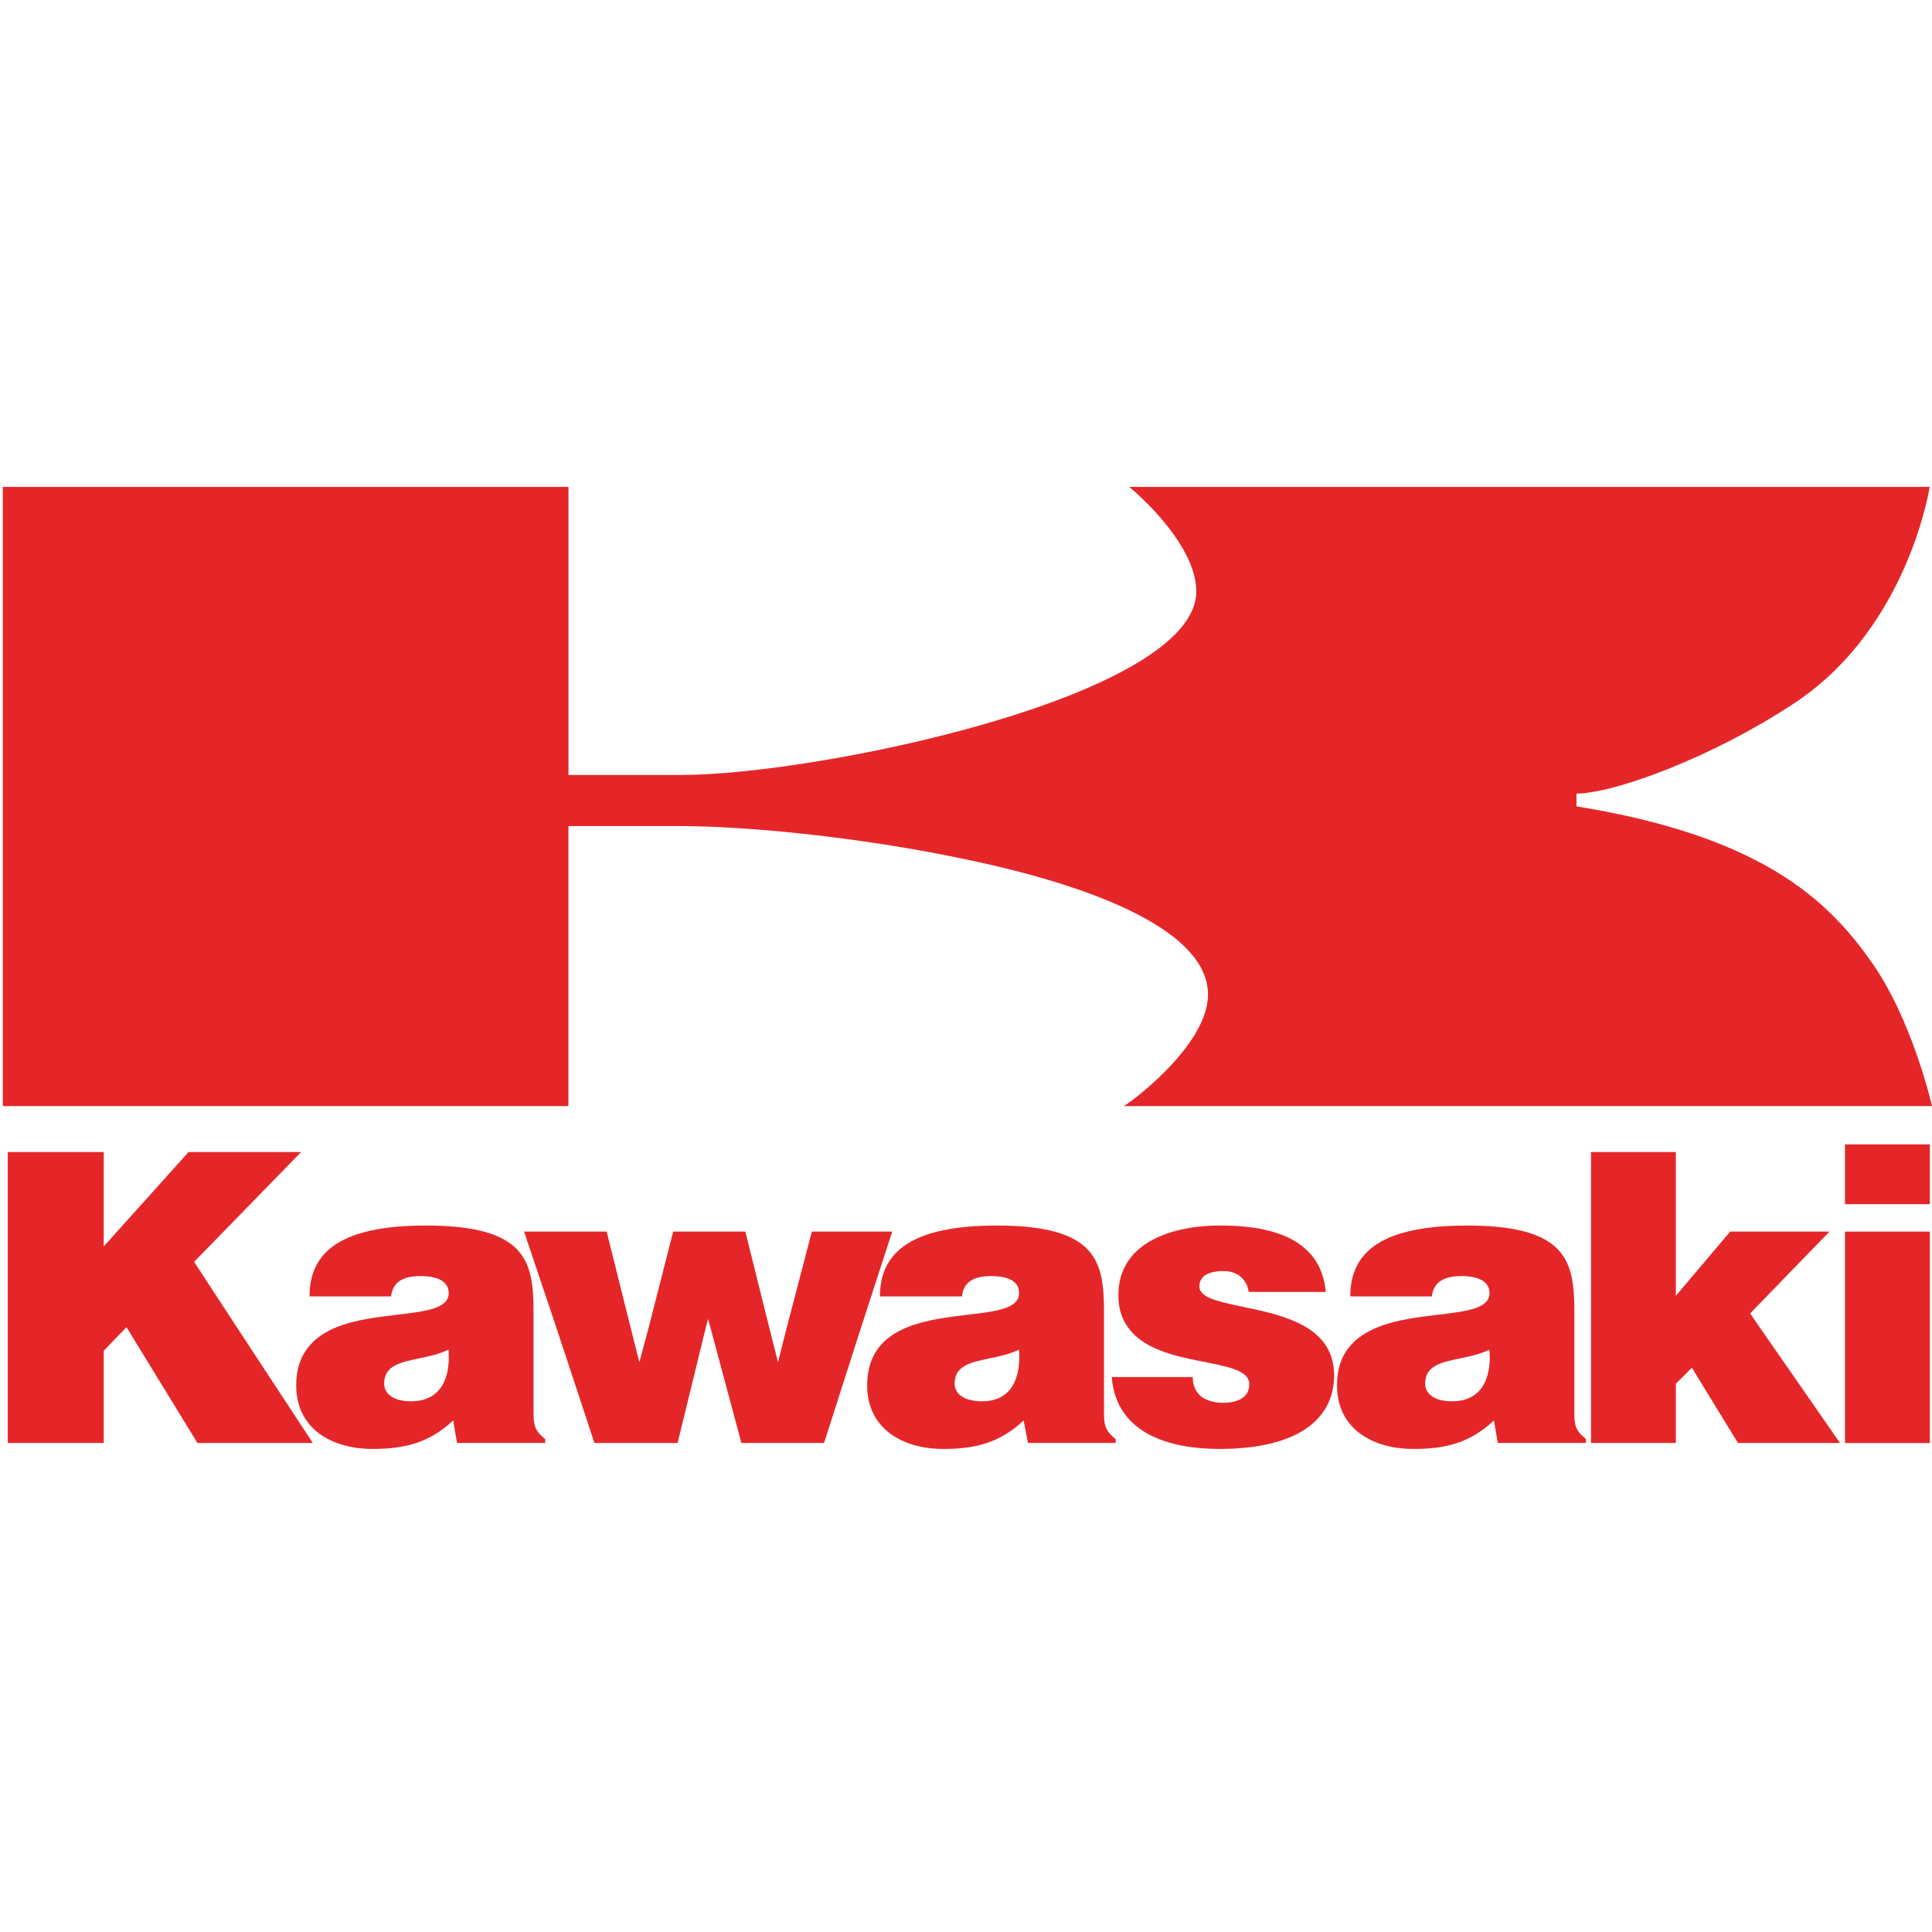
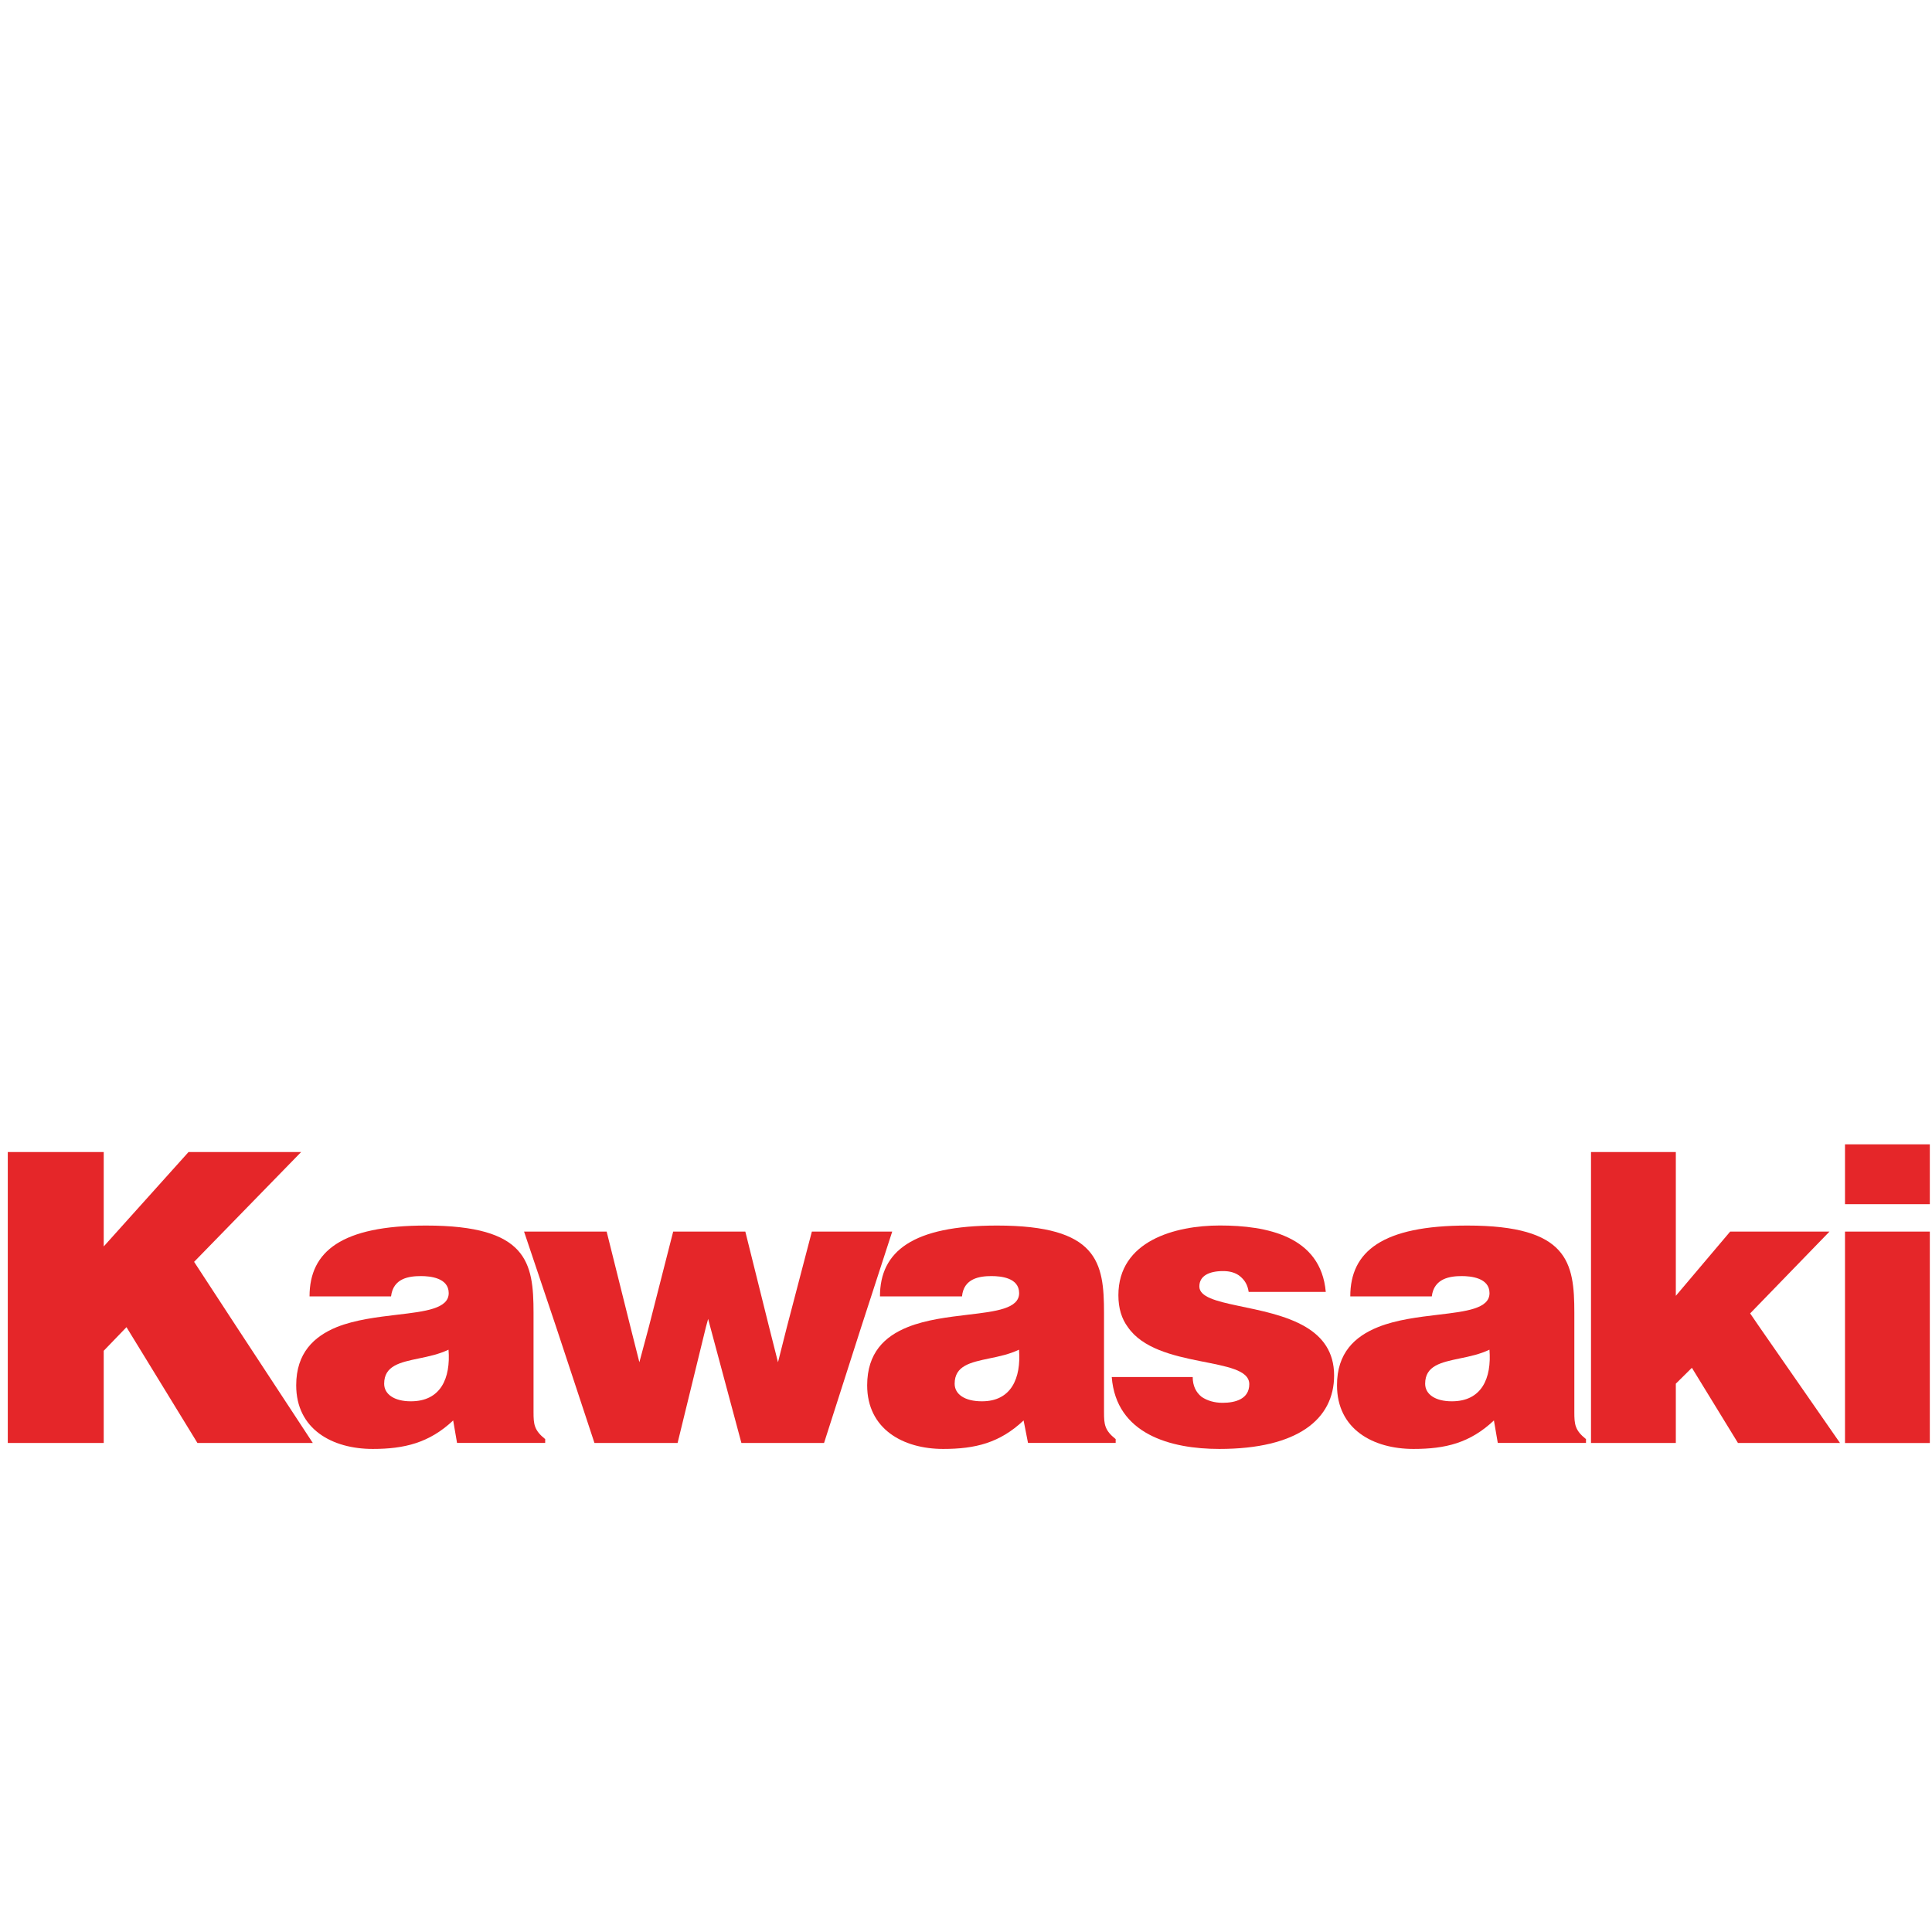
<svg xmlns="http://www.w3.org/2000/svg" width="32" height="32" viewBox="0 0 32 32" fill="none">
  <g clip-path="url(#clip0)">
-     <path d="M0.047 14.26V18.32H9.415V14.26V13.682H11.242C12.408 13.682 14.351 13.875 16.121 14.26C18.181 14.702 20.008 15.433 20.008 16.473C20.008 17.338 18.648 18.32 18.609 18.32H32C32 18.32 31.67 16.857 30.97 15.896C30.523 15.261 29.959 14.703 29.104 14.261C28.365 13.875 27.413 13.568 26.111 13.356V13.144C26.714 13.144 28.327 12.567 29.726 11.643C31.611 10.392 31.961 8.065 31.961 8.065H18.705C18.705 8.065 19.814 8.969 19.814 9.796C19.814 11.528 13.556 12.836 11.281 12.836H9.416V8.065H0.047V14.26Z" fill="#E52629" />
    <path d="M0.129 21.982V19.081H1.718V20.645L3.123 19.081H4.988L3.215 20.9L3.922 21.982L5.181 23.9H3.27L2.095 21.982L1.718 22.373V23.9H0.129V21.982H0.129Z" fill="#E52629" />
    <path d="M9.212 21.981L8.68 20.399H10.048L10.443 21.981L10.59 22.563L10.746 21.981L11.15 20.399H12.345L12.739 21.981L12.886 22.563L13.033 21.981L13.447 20.399H14.778L14.264 21.981L13.649 23.9H12.28L11.765 21.981L11.729 21.845L11.692 21.981L11.223 23.9H9.846L9.212 21.981Z" fill="#E52629" />
    <path d="M18.68 21.98C18.579 21.844 18.524 21.671 18.524 21.453C18.524 20.553 19.462 20.298 20.205 20.298C20.977 20.298 21.877 20.471 21.959 21.398H20.682C20.664 21.28 20.618 21.207 20.545 21.144C20.471 21.08 20.37 21.053 20.26 21.053C20.021 21.053 19.865 21.135 19.865 21.308C19.865 21.653 20.977 21.59 21.629 21.98C21.904 22.144 22.097 22.39 22.097 22.781C22.097 23.508 21.491 23.999 20.196 23.999C19.387 23.999 18.487 23.753 18.414 22.808H19.755C19.755 22.954 19.81 23.062 19.902 23.136C19.994 23.199 20.113 23.235 20.25 23.235C20.462 23.235 20.692 23.172 20.692 22.926C20.692 22.454 19.167 22.69 18.68 21.98Z" fill="#E52629" />
    <path d="M26.352 21.982V19.081H27.757V21.463L28.657 20.399H30.302L28.988 21.754L29.144 21.982L30.476 23.9H28.786L28.023 22.655L27.757 22.918V23.9H26.352V21.982H26.352Z" fill="#E52629" />
    <path d="M30.559 20.399V21.982V23.901H31.964V21.982V20.399H30.559Z" fill="#E52629" />
    <path d="M30.559 18.954V19.945H31.964V18.954H30.559Z" fill="#E52629" />
    <path fill-rule="evenodd" clip-rule="evenodd" d="M23.82 21.776C23.495 21.815 23.13 21.858 22.824 21.981C22.439 22.136 22.144 22.409 22.145 22.945C22.145 23.672 22.742 23.999 23.412 23.999C23.945 23.999 24.349 23.899 24.744 23.527L24.808 23.899H26.269V23.836C26.085 23.69 26.076 23.59 26.076 23.39V21.981V21.745C26.076 20.908 25.975 20.299 24.303 20.299C22.898 20.299 22.365 20.726 22.365 21.472H23.715C23.752 21.172 24.018 21.136 24.211 21.136C24.358 21.136 24.671 21.163 24.671 21.418C24.671 21.675 24.287 21.721 23.82 21.776ZM24.178 22.5C24.34 22.467 24.514 22.43 24.67 22.355C24.708 22.828 24.542 23.211 24.046 23.21C23.77 23.21 23.605 23.092 23.605 22.919C23.605 22.62 23.868 22.565 24.178 22.5Z" fill="#E52629" />
    <path fill-rule="evenodd" clip-rule="evenodd" d="M16.03 21.776C15.705 21.815 15.34 21.858 15.034 21.981C14.649 22.136 14.364 22.409 14.363 22.945C14.363 23.672 14.961 23.999 15.622 23.999C16.155 23.999 16.559 23.899 16.954 23.527L17.027 23.899H18.479V23.836C18.295 23.69 18.286 23.59 18.286 23.39V21.981V21.745C18.286 20.908 18.185 20.299 16.513 20.299C15.117 20.299 14.575 20.726 14.575 21.472H15.934C15.962 21.172 16.229 21.136 16.421 21.136C16.578 21.136 16.88 21.163 16.88 21.418C16.88 21.675 16.497 21.721 16.03 21.776ZM16.385 22.5C16.547 22.467 16.721 22.43 16.878 22.355C16.915 22.828 16.749 23.211 16.263 23.21C15.977 23.21 15.812 23.092 15.812 22.919C15.812 22.62 16.075 22.565 16.385 22.5Z" fill="#E52629" />
    <path fill-rule="evenodd" clip-rule="evenodd" d="M6.579 21.776C6.253 21.815 5.885 21.858 5.577 21.981C5.2 22.136 4.906 22.409 4.906 22.945C4.906 23.672 5.503 23.999 6.174 23.999C6.697 23.999 7.111 23.899 7.506 23.527L7.57 23.899H9.03V23.836C8.847 23.69 8.837 23.59 8.837 23.39V21.981V21.745C8.837 20.908 8.736 20.299 7.056 20.299C5.659 20.299 5.127 20.726 5.127 21.472H6.477C6.513 21.172 6.771 21.136 6.973 21.136C7.12 21.136 7.432 21.163 7.432 21.418C7.432 21.675 7.048 21.721 6.579 21.776ZM6.937 22.5C7.098 22.467 7.272 22.43 7.429 22.355C7.466 22.828 7.3 23.211 6.804 23.21C6.529 23.21 6.363 23.092 6.363 22.919C6.363 22.62 6.626 22.565 6.937 22.5Z" fill="#E52629" />
  </g>
  <defs>
    <clipPath id="clip0">
      <rect y="8" width="32" height="16" fill="white" />
    </clipPath>
  </defs>
</svg>